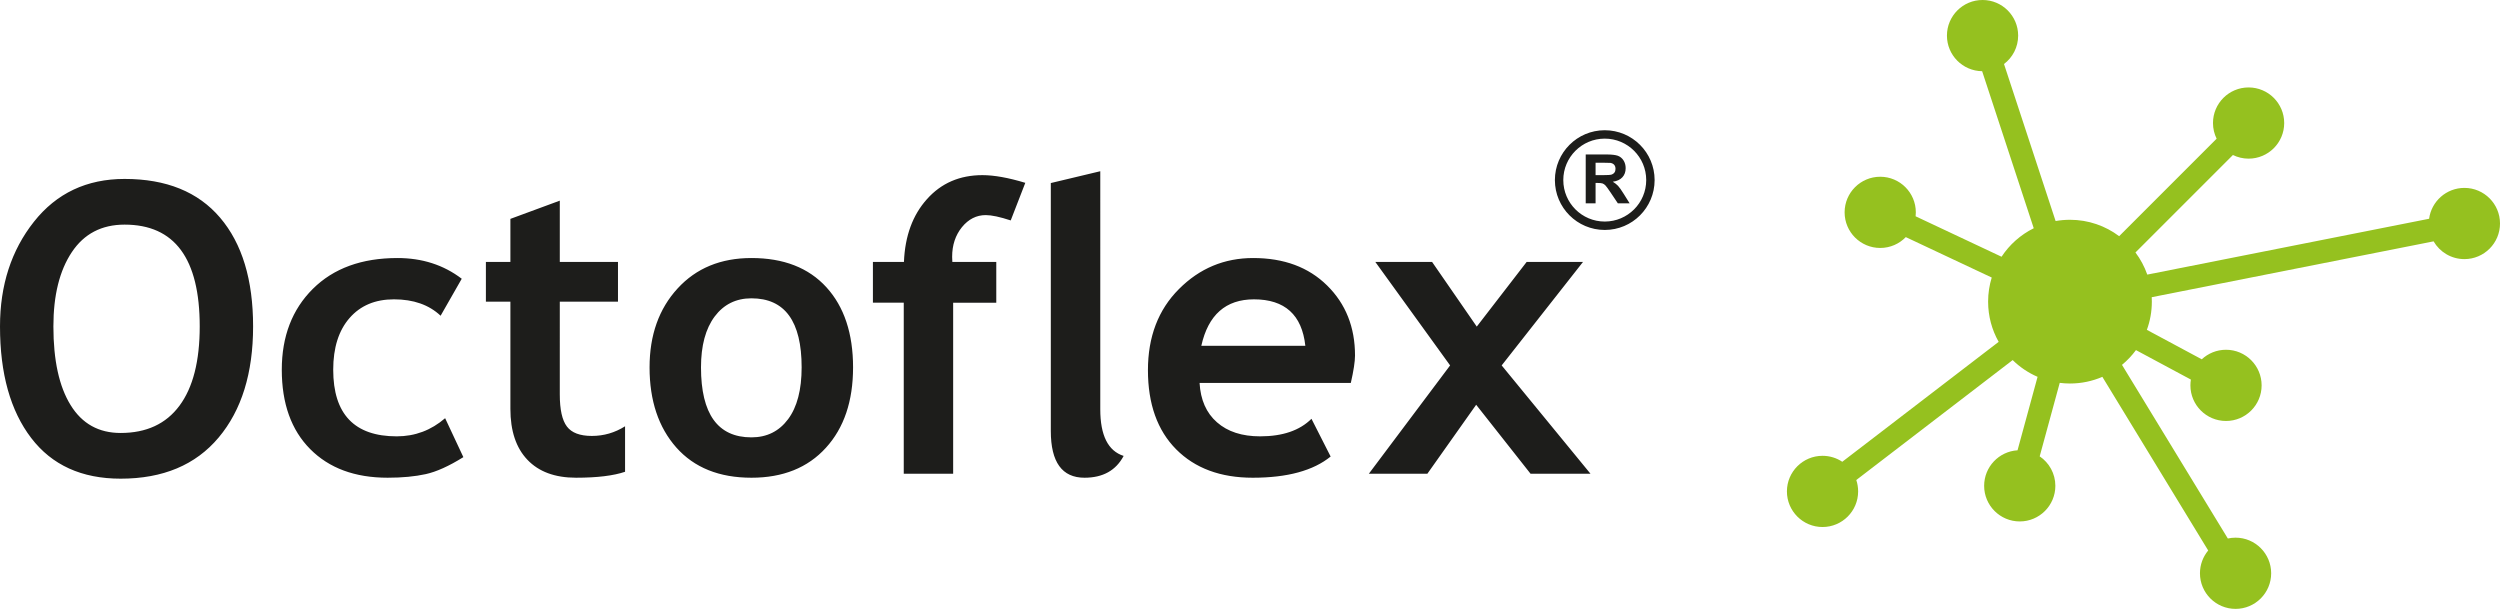
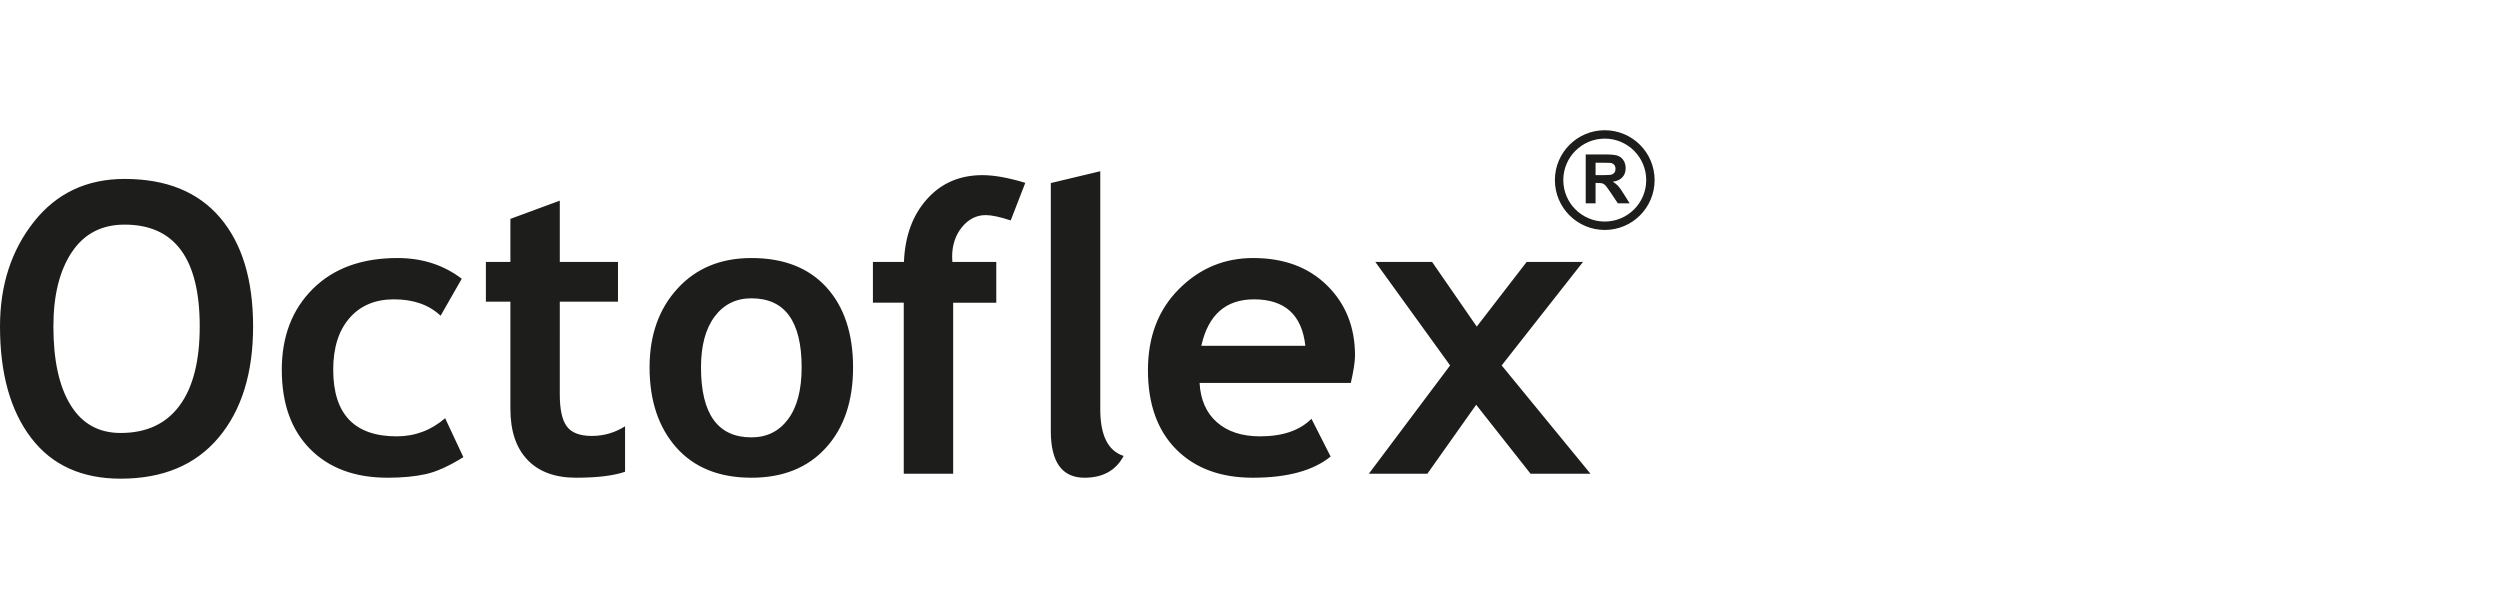
<svg xmlns="http://www.w3.org/2000/svg" version="1.1" id="Ebene_1" x="0px" y="0px" width="349px" height="84.999px" viewBox="0 0 349 84.999" enable-background="new 0 0 349 84.999" xml:space="preserve">
  <g>
-     <path fill-rule="evenodd" clip-rule="evenodd" fill="#95C11F" d="M313.903,12.207c2.744,0,4.971,2.226,4.971,4.97   c0,2.745-2.227,4.97-4.971,4.97c-0.785,0-1.526-0.183-2.187-0.508l-13.607,13.607c0.699,0.93,1.261,1.969,1.651,3.088l39.343-7.795   c0.324-2.432,2.407-4.308,4.928-4.308c2.744,0,4.97,2.226,4.97,4.971c0,2.744-2.226,4.97-4.97,4.97   c-1.836,0-3.441-0.997-4.302-2.479l-39.348,7.796c0.012,0.205,0.016,0.412,0.016,0.62c0,1.384-0.244,2.709-0.695,3.938l7.665,4.112   c0.887-0.827,2.075-1.332,3.384-1.332c2.745,0,4.971,2.227,4.971,4.971s-2.226,4.97-4.971,4.97c-2.744,0-4.97-2.226-4.97-4.97   c0-0.275,0.023-0.546,0.066-0.809l-7.667-4.115c-0.563,0.765-1.219,1.458-1.95,2.062l14.776,24.24   c0.348-0.077,0.708-0.117,1.079-0.117c2.744,0,4.97,2.227,4.97,4.971s-2.226,4.97-4.97,4.97c-2.745,0-4.971-2.226-4.971-4.97   c0-1.209,0.434-2.318,1.151-3.181l-14.777-24.241c-1.386,0.599-2.914,0.931-4.519,0.931c-0.485,0-0.961-0.032-1.431-0.091   l-2.798,10.258c1.318,0.894,2.187,2.404,2.187,4.117c0,2.744-2.227,4.97-4.971,4.97c-2.745,0-4.97-2.226-4.97-4.97   c0-2.641,2.061-4.802,4.661-4.961l2.798-10.256c-1.302-0.562-2.478-1.358-3.476-2.338l-21.832,16.743   c0.168,0.499,0.258,1.035,0.258,1.591c0,2.744-2.225,4.97-4.97,4.97c-2.744,0-4.971-2.226-4.971-4.97   c0-2.745,2.227-4.97,4.971-4.97c1.02,0,1.967,0.306,2.756,0.832l21.832-16.743c-0.938-1.658-1.473-3.571-1.473-5.611   c0-1.17,0.178-2.301,0.505-3.365L266.049,33.1c-0.903,0.934-2.17,1.515-3.571,1.515c-2.744,0-4.97-2.226-4.97-4.971   s2.226-4.97,4.97-4.97c2.745,0,4.971,2.225,4.971,4.97c0,0.187-0.01,0.37-0.03,0.551l11.997,5.646   c1.113-1.693,2.666-3.074,4.494-3.979L276.707,9.94c-2.719-0.031-4.914-2.245-4.914-4.97c0-2.745,2.226-4.971,4.971-4.971   c2.744,0,4.97,2.226,4.97,4.971c0,1.62-0.774,3.06-1.975,3.967l7.204,21.92c0.652-0.116,1.322-0.175,2.008-0.175   c2.574,0,4.952,0.852,6.863,2.289l13.607-13.608c-0.324-0.66-0.508-1.401-0.508-2.187   C308.933,14.433,311.159,12.207,313.903,12.207L313.903,12.207z" />
    <path fill-rule="evenodd" clip-rule="evenodd" fill="#1D1D1B" d="M222.742,24.448v-1.731h1.072c0.563,0,0.896,0.01,1.006,0.023   c0.227,0.039,0.398,0.126,0.52,0.267s0.184,0.329,0.184,0.556c0,0.209-0.047,0.379-0.137,0.511   c-0.096,0.135-0.225,0.233-0.385,0.288c-0.172,0.061-0.58,0.087-1.24,0.087H222.742L222.742,24.448z M221.365,28.382h1.377V25.54   h0.279c0.314,0,0.547,0.021,0.693,0.07c0.146,0.054,0.279,0.146,0.414,0.286c0.129,0.135,0.367,0.47,0.727,1l0.994,1.485h1.645   l-0.832-1.33c-0.33-0.528-0.59-0.901-0.783-1.105c-0.195-0.208-0.438-0.399-0.734-0.576c0.592-0.084,1.041-0.293,1.346-0.63   c0.303-0.335,0.451-0.752,0.451-1.264c0-0.402-0.096-0.764-0.293-1.074c-0.201-0.317-0.465-0.531-0.799-0.658   c-0.33-0.115-0.855-0.181-1.588-0.181h-2.896V28.382L221.365,28.382z M224.029,19.352c1.596,0.001,3.041,0.65,4.088,1.696   c1.045,1.047,1.693,2.49,1.695,4.082h-0.002v0.01v0.005h0.002c-0.002,1.597-0.65,3.043-1.695,4.089h-0.004   c-1.045,1.045-2.488,1.693-4.08,1.695v-0.002h-0.01h-0.004v0.002c-1.596-0.001-3.043-0.65-4.088-1.696s-1.693-2.491-1.695-4.082   h0.002V25.14v-0.004h-0.002c0-1.596,0.65-3.043,1.695-4.088s2.49-1.693,4.082-1.696v0.003h0.01h0.006V19.352L224.029,19.352z    M224.023,18.178h-0.01v0.002c-1.918,0.002-3.652,0.781-4.908,2.035c-1.26,1.259-2.041,3.001-2.043,4.921h-0.002v0.004v0.011h0.002   c0.004,1.917,0.781,3.653,2.037,4.909c1.258,1.26,3,2.04,4.92,2.042v0.002h0.004h0.01v-0.002c1.92-0.003,3.658-0.78,4.912-2.036   v-0.001c1.258-1.259,2.039-2.999,2.039-4.92h0.002V25.14v-0.01h-0.002c-0.002-1.917-0.779-3.653-2.035-4.909   c-1.258-1.259-2.998-2.04-4.92-2.041v-0.002H224.023L224.023,18.178z M213.666,66.134h8.367l-12.4-15.122l11.354-14.444h-7.867   l-6.963,9.026l-6.236-9.026h-7.924l10.439,14.444l-11.344,15.122h8.168l6.813-9.629L213.666,66.134L213.666,66.134z M167.705,48.27   c0.961-4.315,3.412-6.482,7.35-6.482c4.305,0,6.699,2.167,7.17,6.482H167.705L167.705,48.27z M188.574,53.462   c0.387-1.706,0.586-2.987,0.586-3.836c0-3.957-1.301-7.217-3.893-9.771c-2.6-2.563-6.039-3.834-10.326-3.834   c-4.031,0-7.48,1.44-10.363,4.334c-2.883,2.883-4.326,6.661-4.326,11.315c0,4.729,1.32,8.414,3.939,11.053   c2.619,2.638,6.189,3.967,10.693,3.967c4.824,0,8.451-0.99,10.873-2.959l-2.676-5.268c-1.639,1.631-4.023,2.45-7.17,2.45   c-2.525,0-4.531-0.65-6.021-1.96c-1.488-1.3-2.297-3.138-2.43-5.492H188.574L188.574,53.462z M146.693,25.554V60.17   c0,4.344,1.574,6.521,4.703,6.521c2.572,0,4.391-1.019,5.465-3.044c-2.178-0.697-3.262-2.864-3.262-6.511V23.904L146.693,25.554   L146.693,25.554z M141.097,30.772l2.035-5.248c-2.355-0.716-4.352-1.074-5.982-1.074c-3.166,0-5.748,1.112-7.744,3.346   c-1.998,2.223-3.072,5.153-3.215,8.771h-4.332v5.69h4.305v23.876h6.896V42.258h6.021v-5.69h-6.133   c-0.02-0.235-0.029-0.471-0.029-0.717c0-1.639,0.461-3.014,1.365-4.136c0.916-1.121,2.027-1.687,3.326-1.687   C138.421,30.028,139.582,30.273,141.097,30.772L141.097,30.772z M97.859,51.285c0-3.035,0.641-5.399,1.904-7.095   c1.271-1.696,2.986-2.545,5.135-2.545c4.674,0,7.01,3.214,7.01,9.64c0,3.128-0.631,5.54-1.885,7.227   c-1.262,1.696-2.967,2.544-5.125,2.544C100.207,61.056,97.859,57.796,97.859,51.285L97.859,51.285z M90.679,51.285   c0,4.654,1.254,8.386,3.74,11.193c2.498,2.808,5.994,4.212,10.479,4.212c4.4,0,7.867-1.396,10.393-4.175   c2.535-2.778,3.797-6.52,3.797-11.23c0-4.729-1.244-8.462-3.723-11.185c-2.486-2.723-5.973-4.079-10.467-4.079   c-4.27,0-7.707,1.413-10.307,4.248C91.99,43.106,90.679,46.771,90.679,51.285L90.679,51.285z M71.251,42.117v14.962   c0,3.072,0.791,5.446,2.375,7.104c1.582,1.668,3.844,2.507,6.793,2.507c2.959,0,5.238-0.283,6.84-0.83v-6.35   c-1.432,0.904-2.977,1.347-4.635,1.347s-2.818-0.434-3.479-1.31c-0.668-0.876-0.998-2.364-0.998-4.484V42.117h8.123v-5.55h-8.123   v-8.556l-6.896,2.544v6.012h-3.42v5.55H71.251L71.251,42.117z M64.458,38.914c-2.535-1.933-5.521-2.893-8.972-2.893   c-4.984,0-8.922,1.432-11.815,4.306c-2.883,2.864-4.334,6.633-4.334,11.287c0,4.73,1.328,8.424,3.967,11.081   c2.638,2.656,6.237,3.995,10.808,3.995c2.045,0,3.817-0.17,5.315-0.5c1.496-0.33,3.25-1.121,5.258-2.374L62.14,58.38   c-1.951,1.687-4.203,2.534-6.757,2.534c-5.907,0-8.866-3.1-8.866-9.3c0-3.071,0.764-5.483,2.28-7.217   c1.517-1.743,3.58-2.61,6.2-2.61c2.723,0,4.891,0.764,6.512,2.29L64.458,38.914L64.458,38.914z M7.454,45.565   c0-4.344,0.857-7.792,2.572-10.364c1.706-2.563,4.164-3.844,7.368-3.844c6.991,0,10.487,4.739,10.487,14.208   c0,4.843-0.942,8.537-2.826,11.071c-1.885,2.544-4.626,3.807-8.216,3.807c-3.053,0-5.38-1.291-6.982-3.892   C8.254,53.961,7.454,50.296,7.454,45.565L7.454,45.565z M0,45.565c0,6.596,1.452,11.778,4.354,15.575   c2.892,3.787,7.057,5.682,12.484,5.682c5.908,0,10.468-1.913,13.681-5.738c3.213-3.825,4.814-8.998,4.814-15.519   c0-6.511-1.536-11.57-4.607-15.179c-3.072-3.609-7.519-5.408-13.333-5.408c-5.276,0-9.498,1.988-12.653,5.973   C1.583,34.938,0,39.809,0,45.565L0,45.565z" />
  </g>
</svg>